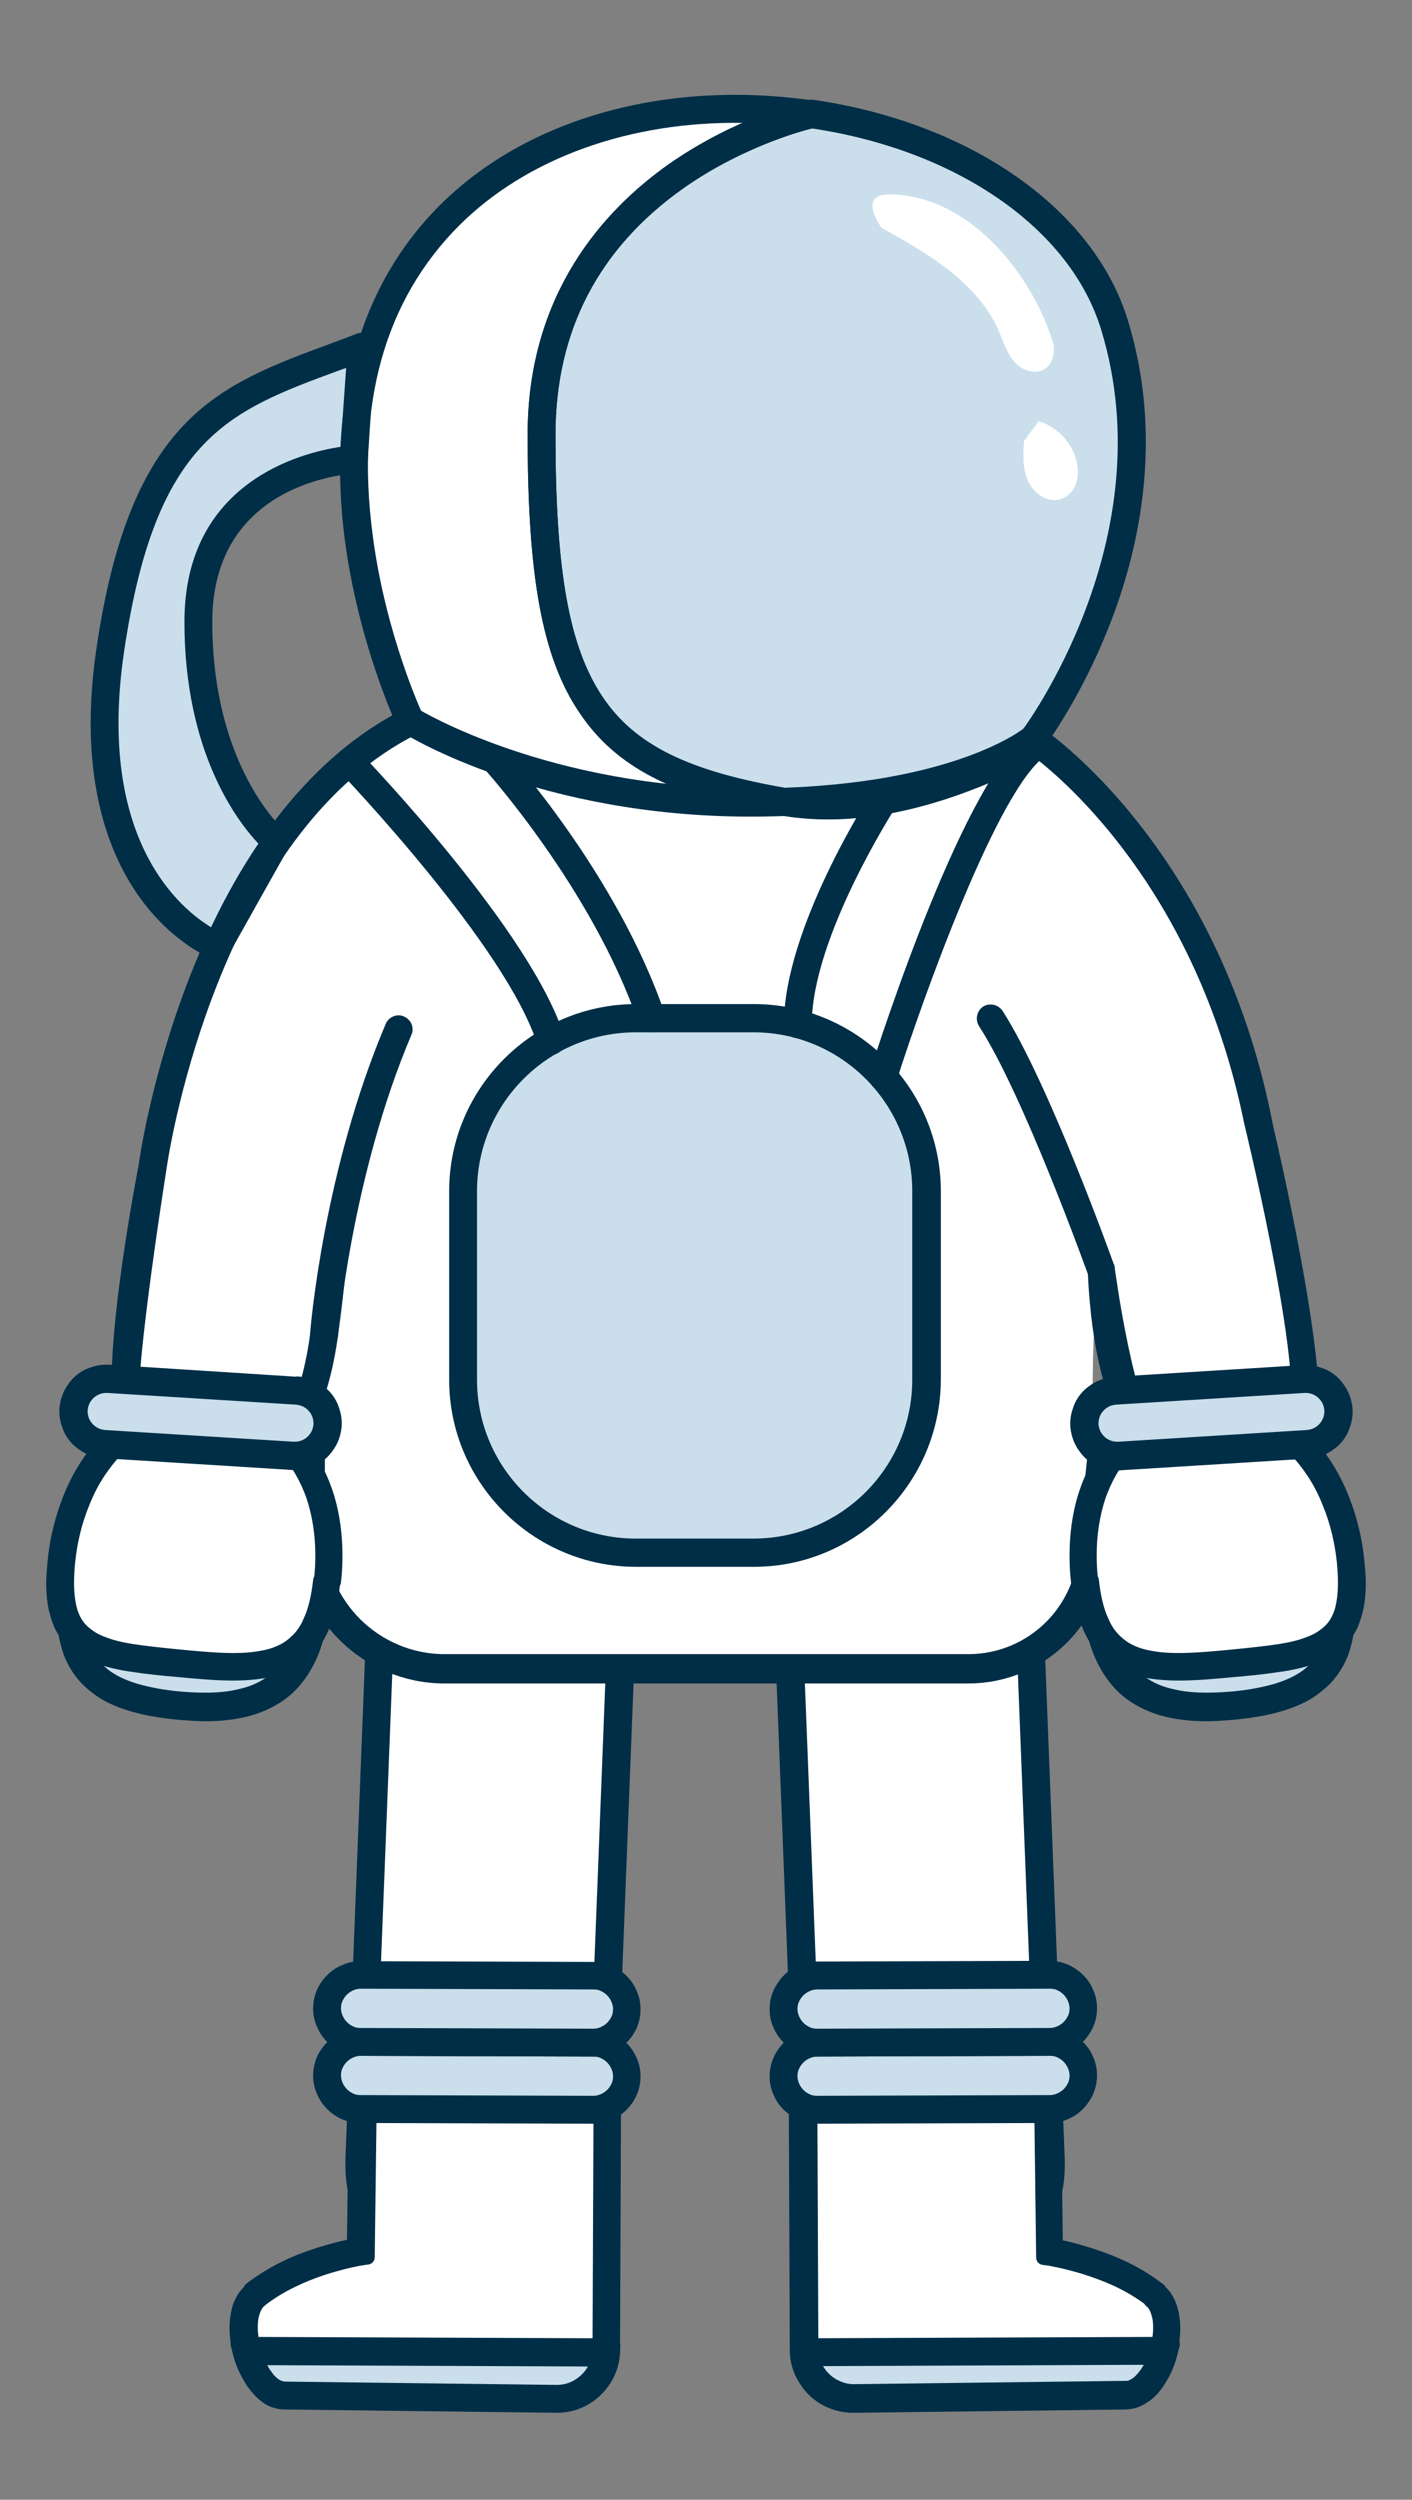
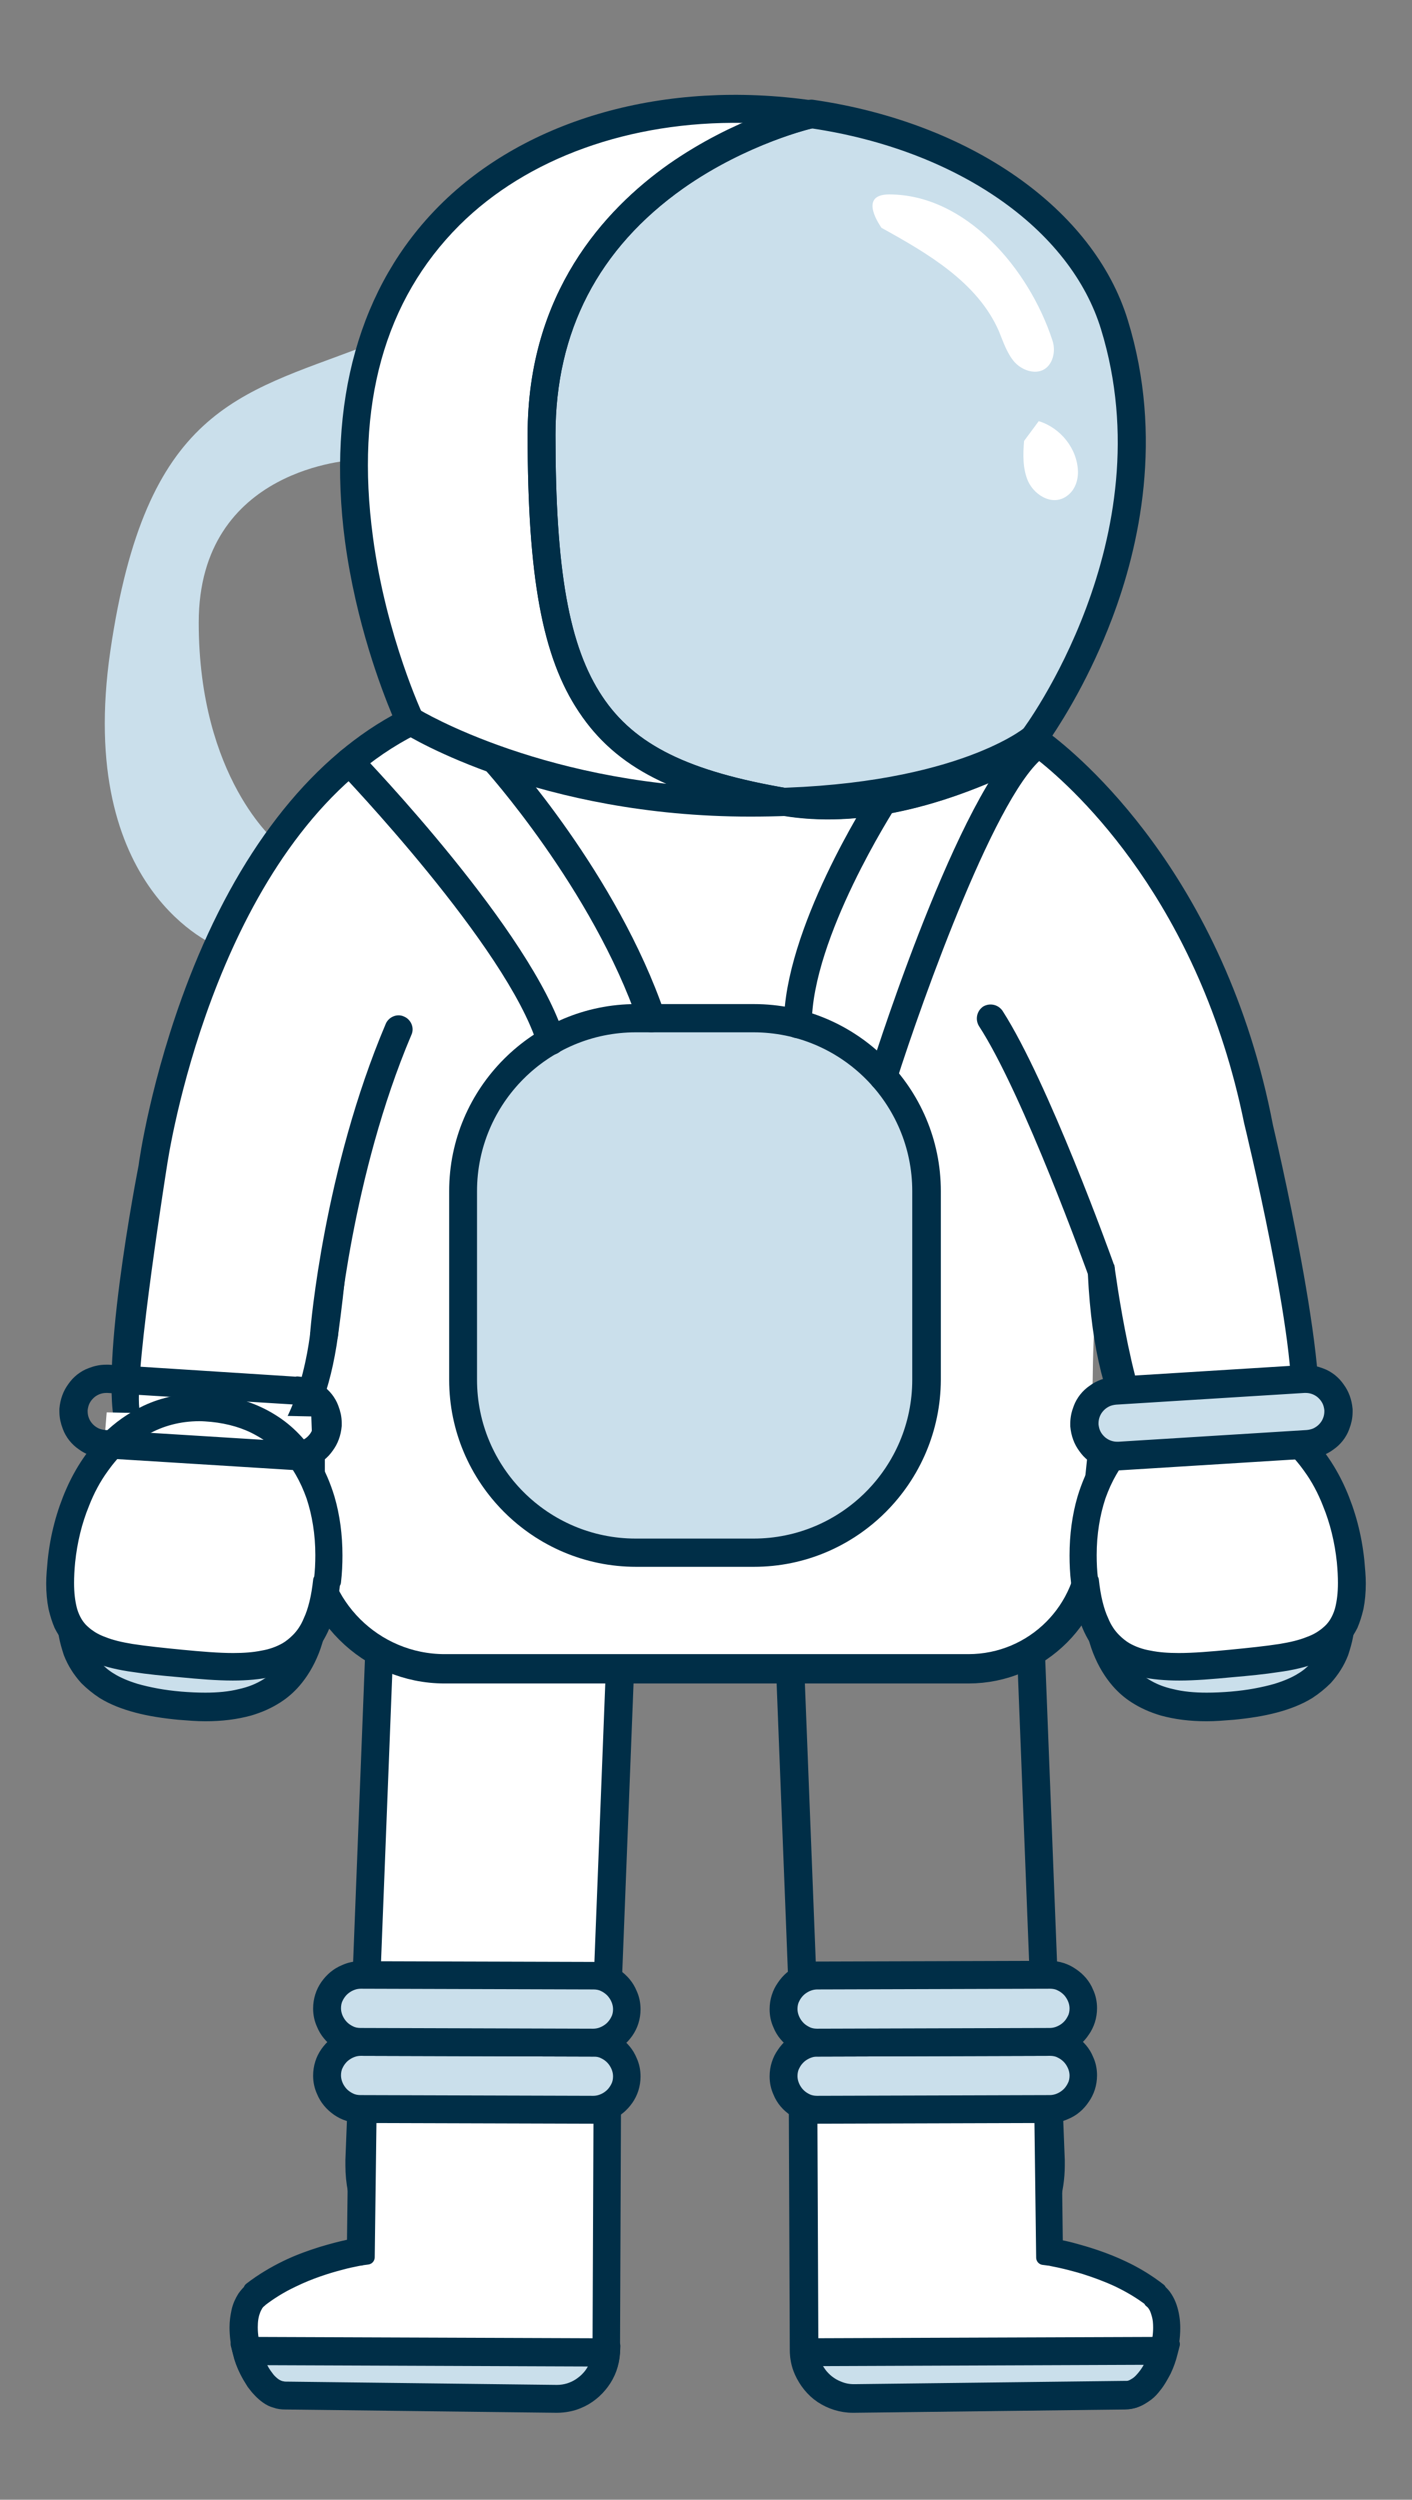
<svg xmlns="http://www.w3.org/2000/svg" version="1.1" id="Layer_1" x="0px" y="0px" viewBox="0 0 385.1 681.4" style="enable-background:new 0 0 385.1 681.4;" xml:space="preserve">
  <rect x="0" y="0" width="385.1" height="681.4" fill="#808080" stroke="none" />
  <style type="text/css">
	.st0{fill:#FFFFFF;}
	.st1{fill:#002E47;stroke:#002E47;stroke-width:4;stroke-linecap:round;stroke-linejoin:round;stroke-miterlimit:10;}
	.st2{fill:#CADFEB;}
	.st3{fill:#002E47;}
	.st4{fill:none;stroke:#002E47;stroke-width:8;stroke-linecap:round;stroke-miterlimit:10;}
</style>
  <g>
    <g>
-       <path class="st0" d="M286.6,588.9l-6.8-174c-0.8-18.1-16.1-32.2-34.2-31.5c-18.1,0.8-32.2,16.1-31.5,34.2l6.8,174    c0.8,18.1,16.1,32.2,34.2,31.5C273.3,622.3,287.4,607,286.6,588.9z" />
      <path class="st1" d="M286.6,588.9l1.8-0.1l-6.8-174l0,0c-0.2-4.7-1.3-9.1-3.1-13.1c-2.8-6-7.2-11-12.6-14.6    c-5.4-3.5-11.9-5.6-18.9-5.6c-0.5,0-1,0-1.5,0l0,0c-4.7,0.2-9.1,1.3-13.1,3.1c-6,2.8-11,7.2-14.6,12.6c-3.5,5.4-5.6,11.9-5.6,18.9    c0,0.5,0,1,0,1.5l0,0l6.8,174l0,0c0.2,4.7,1.3,9.1,3.1,13.1c2.8,6,7.2,11,12.6,14.6c5.4,3.5,11.9,5.6,18.9,5.6c0.5,0,1,0,1.5,0    c4.7-0.2,9.1-1.3,13.1-3.1c6-2.8,11-7.2,14.6-12.6c3.5-5.4,5.6-11.9,5.6-18.9c0-0.5,0-1,0-1.5l0,0L286.6,588.9l-1.8,0.1    c0,0.4,0,0.9,0,1.3c0,4.1-0.8,8.1-2.3,11.7c-2.2,5.4-6,10.1-10.7,13.5c-4.8,3.4-10.5,5.5-16.8,5.8c-0.4,0-0.9,0-1.3,0    c-4.1,0-8.1-0.8-11.7-2.3c-5.4-2.2-10.1-6-13.5-10.7c-3.4-4.8-5.5-10.5-5.8-16.8l0,0l-6.8-174l0,0c0-0.4,0-0.9,0-1.3    c0-4.1,0.8-8.1,2.3-11.7c2.2-5.4,6-10.1,10.7-13.5c4.8-3.4,10.5-5.5,16.8-5.8l0,0c0.4,0,0.9,0,1.3,0c4.1,0,8.1,0.8,11.7,2.3    c5.4,2.2,10.1,6,13.5,10.7c3.4,4.8,5.5,10.5,5.8,16.8l6.8,174l0,0L286.6,588.9z" />
      <path class="st0" d="M315,625.7c-11.7-9.3-28.8-11.9-28.8-11.9l-0.6-47.1L219,567l0.3,73.4c0,7.5,6.2,13.5,13.7,13.4l74-0.9    C316.2,652.9,322.3,631.5,315,625.7z" />
      <path class="st1" d="M315,625.7l1.1-1.4c-3.1-2.4-6.4-4.4-9.8-6c-5-2.4-10-3.9-13.7-4.9c-3.7-1-6.2-1.3-6.2-1.3l-0.3,1.8l1.8,0    l-0.6-48.9l-70.2,0.3l0.3,75.2c0,2.1,0.4,4.1,1.2,5.9c1.2,2.7,3.1,5.1,5.5,6.7c2.4,1.6,5.4,2.6,8.5,2.6c0.1,0,0.1,0,0.2,0h0    l74-0.9l0,0c1,0,2.1-0.2,3-0.6c0.8-0.3,1.6-0.8,2.3-1.3c1.3-0.9,2.3-2.1,3.3-3.5c1.4-2.1,2.5-4.5,3.3-7c0.8-2.6,1.2-5.2,1.2-7.8    c0-2-0.3-3.9-0.9-5.7c-0.3-0.9-0.7-1.7-1.2-2.5c-0.5-0.8-1.1-1.4-1.8-2L315,625.7l-1.1,1.4c0.4,0.3,0.8,0.7,1.1,1.2    c0.5,0.7,0.8,1.6,1.1,2.7c0.3,1,0.4,2.2,0.4,3.5c0,1.9-0.3,3.9-0.8,5.9c-0.4,1.5-0.9,2.9-1.6,4.3c-0.5,1-1,1.9-1.6,2.7    c-0.9,1.2-1.8,2.2-2.8,2.8c-0.5,0.3-1,0.6-1.4,0.7c-0.5,0.2-0.9,0.2-1.4,0.2h0l-74,0.9h0c-0.1,0-0.1,0-0.1,0    c-1.6,0-3.1-0.3-4.5-0.9c-2.1-0.9-3.9-2.4-5.1-4.2c-1.3-1.9-2-4.1-2-6.5l-0.3-71.6l63.1-0.2l0.6,46.8l1.5,0.2h0    c0.1,0,4.3,0.7,9.9,2.4c2.8,0.9,5.9,2,9.1,3.5c3.1,1.5,6.2,3.3,9,5.5L315,625.7z" />
      <path class="st2" d="M219.3,641.2c0.4,7.1,6.4,12.7,13.6,12.6l74-0.9c4.8,0,8.8-5.8,10.5-12.1L219.3,641.2z" />
      <path class="st1" d="M219.3,641.2l-1.8,0.1c0.1,2,0.6,3.9,1.5,5.6c1.2,2.6,3.2,4.7,5.5,6.3c2.4,1.5,5.2,2.4,8.3,2.4    c0.1,0,0.1,0,0.2,0l0,0l74-0.9l0,0c0.8,0,1.5-0.1,2.3-0.3c1.3-0.4,2.4-1.1,3.5-1.9c0.8-0.6,1.5-1.4,2.1-2.2c1-1.2,1.8-2.7,2.6-4.2    c0.7-1.5,1.3-3.1,1.7-4.8l0.6-2.3l-102.3,0.4l0.1,1.9L219.3,641.2l0,1.8l98.1-0.4l0-1.8l-1.7-0.5c-0.4,1.5-0.9,2.9-1.5,4.3    c-0.5,1-1,1.9-1.6,2.7c-0.9,1.2-1.8,2.2-2.8,2.8c-0.5,0.3-1,0.6-1.4,0.7c-0.5,0.2-0.9,0.2-1.4,0.2h0l-74,0.9h0c-0.1,0-0.1,0-0.1,0    c-1.6,0-3-0.3-4.4-0.9c-2-0.8-3.8-2.2-5.1-4c-1.3-1.8-2.1-3.9-2.2-6.2L219.3,641.2l0,1.8L219.3,641.2z" />
      <path class="st2" d="M286.3,574.9l-63.5,0.2c-5,0-9.1-4.1-9.2-9.1c0-5,4.1-9.1,9.1-9.2l63.5-0.2c5,0,9.1,4.1,9.2,9.1    C295.4,570.7,291.4,574.8,286.3,574.9z" />
      <path class="st1" d="M286.3,574.9l0-1.8l-63.5,0.2h0h0c-1,0-2-0.2-2.8-0.6c-1.3-0.6-2.4-1.5-3.2-2.7c-0.8-1.2-1.3-2.6-1.3-4.1l0,0    l0,0c0-1,0.2-2,0.6-2.8c0.6-1.3,1.5-2.4,2.7-3.2c1.2-0.8,2.6-1.3,4.1-1.3l63.5-0.2h0l0,0l0,0l0-0.2l0,0.2h0l0-0.2l0,0.2    c1,0,2,0.2,2.8,0.6c1.3,0.6,2.4,1.5,3.2,2.7c0.8,1.2,1.3,2.6,1.3,4.1v0l0,0c0,1-0.2,2-0.6,2.8c-0.6,1.3-1.5,2.4-2.7,3.2    c-1.2,0.8-2.6,1.3-4.1,1.3L286.3,574.9l0,1.8c1.5,0,2.9-0.3,4.2-0.9c2-0.8,3.6-2.2,4.8-4c1.2-1.7,1.9-3.8,1.9-6.1c0,0,0,0,0,0v0    c0-1.5-0.3-2.9-0.9-4.2c-0.8-2-2.2-3.6-4-4.8c-1.7-1.2-3.8-1.9-6.1-1.9c0,0,0,0,0,0l-63.4,0.2c-1.5,0-2.9,0.3-4.2,0.9    c-2,0.8-3.6,2.2-4.8,4c-1.2,1.7-1.9,3.8-1.9,6.1c0,0,0,0,0,0l0,0c0,1.5,0.3,2.9,0.9,4.2c0.8,2,2.2,3.6,4,4.8    c1.7,1.2,3.8,1.9,6.1,1.9h0h0l63.4-0.2L286.3,574.9z" />
      <path class="st2" d="M286.3,556.6l-63.5,0.2c-5,0-9.1-4.1-9.2-9.1c0-5,4.1-9.1,9.1-9.2l63.5-0.2c5,0,9.1,4.1,9.2,9.1    C295.4,552.4,291.3,556.6,286.3,556.6z" />
      <path class="st1" d="M286.3,556.6l0-1.8l-63.5,0.2h0h0c-1,0-2-0.2-2.8-0.6c-1.3-0.6-2.4-1.5-3.2-2.7c-0.8-1.2-1.3-2.6-1.3-4.1l0,0    l0,0c0-1,0.2-2,0.6-2.8c0.6-1.3,1.5-2.4,2.7-3.2c1.2-0.8,2.6-1.3,4.1-1.3l63.5-0.2l0,0l0,0l0,0l0-0.2l0,0.2h0l0-0.2l0,0.2    c1,0,2,0.2,2.8,0.6c1.3,0.6,2.4,1.5,3.2,2.7c0.8,1.2,1.3,2.6,1.3,4.1v0l0,0c0,1-0.2,2-0.6,2.8c-0.6,1.3-1.5,2.4-2.7,3.2    c-1.2,0.8-2.6,1.3-4.1,1.3L286.3,556.6l0,1.8c1.5,0,2.9-0.3,4.2-0.9c2-0.8,3.6-2.2,4.8-4c1.2-1.7,1.9-3.8,1.9-6.1c0,0,0,0,0,0v0    c0-1.5-0.3-2.9-0.9-4.2c-0.8-2-2.2-3.6-4-4.8c-1.7-1.2-3.8-1.9-6.1-1.9c0,0,0,0,0,0l-63.4,0.2c-1.5,0-2.9,0.3-4.2,0.9    c-2,0.8-3.6,2.2-4.8,4c-1.2,1.7-1.9,3.8-1.9,6.1c0,0,0,0,0,0l0,0l0,0c0,1.5,0.3,2.9,0.9,4.2c0.8,2,2.2,3.6,4,4.8    c1.7,1.2,3.8,1.9,6.1,1.9h0h0l63.4-0.2L286.3,556.6z" />
      <path class="st0" d="M98,588.9l6.8-174c0.8-18.1,16.1-32.2,34.2-31.5c18.1,0.8,32.2,16.1,31.5,34.2l-6.8,174    c-0.8,18.1-16.1,32.2-34.2,31.5C111.3,622.3,97.2,607,98,588.9z" />
      <path class="st1" d="M98,588.9l1.8,0.1l6.8-174l0,0c0.2-4.2,1.2-8.1,2.8-11.7c2.5-5.4,6.4-9.9,11.3-13.1c4.9-3.2,10.7-5,16.9-5    c0.4,0,0.9,0,1.3,0h0c4.2,0.2,8.1,1.2,11.7,2.8c5.4,2.5,9.9,6.4,13.1,11.3c3.2,4.9,5,10.7,5,16.9c0,0.4,0,0.9,0,1.3l0,0l-6.8,174    l0,0c-0.2,4.2-1.2,8.1-2.8,11.7c-2.5,5.4-6.4,9.9-11.3,13.1c-4.9,3.2-10.7,5-16.9,5c-0.4,0-0.9,0-1.3,0c-4.2-0.2-8.1-1.2-11.7-2.8    c-5.4-2.5-9.9-6.4-13.1-11.3c-3.2-4.9-5-10.7-5-16.9c0-0.4,0-0.9,0-1.3l0,0L98,588.9l-1.8-0.1c0,0.5,0,1,0,1.5    c0,4.6,0.9,9,2.6,13.1c2.5,6.1,6.7,11.3,12,15.1c5.3,3.8,11.7,6.1,18.7,6.4c0.5,0,1,0,1.5,0c4.6,0,9-0.9,13.1-2.6    c6.1-2.5,11.3-6.7,15.1-12c3.8-5.3,6.1-11.7,6.4-18.7l6.8-174l0,0c0-0.5,0-1,0-1.5c0-4.6-0.9-9-2.6-13.1    c-2.5-6.1-6.7-11.3-12-15.1c-5.3-3.8-11.7-6.1-18.7-6.4h0c-0.5,0-1,0-1.5,0c-4.6,0-9,0.9-13.1,2.6c-6.1,2.5-11.3,6.7-15.1,12    c-3.8,5.3-6.1,11.7-6.4,18.7l0,0l-6.8,174l0,0L98,588.9z" />
      <path class="st0" d="M69.6,625.7c11.7-9.3,28.8-11.9,28.8-11.9l0.6-47.1l66.7,0.2l-0.3,73.4c0,7.5-6.2,13.5-13.7,13.4l-74-0.9    C68.4,652.9,62.3,631.5,69.6,625.7z" />
      <path class="st1" d="M69.6,625.7l1.1,1.4c2.8-2.2,5.9-4.1,9.1-5.6c4.7-2.3,9.5-3.8,13-4.7c1.8-0.5,3.3-0.8,4.3-1    c0.5-0.1,0.9-0.2,1.2-0.2c0.1,0,0.2,0,0.3-0.1c0,0,0.1,0,0.1,0l0,0l0,0h0l0,0l-0.2-1.5l0.2,1.5l0,0l-0.2-1.5l0.2,1.5l1.5-0.2    l0.6-46.8l63.1,0.2l-0.3,71.6c0,1.6-0.3,3.1-0.9,4.5c-0.9,2.1-2.4,3.9-4.2,5.1c-1.9,1.3-4.1,2-6.5,2c0,0-0.1,0-0.1,0h0l-74-0.9    l0,0c-0.6,0-1.1-0.1-1.7-0.3c-0.5-0.2-1-0.5-1.5-0.8c-0.9-0.6-1.7-1.6-2.5-2.7c-1.2-1.7-2.2-3.8-2.8-6c-0.7-2.2-1.1-4.6-1.1-6.8    c0-1.7,0.2-3.2,0.7-4.5c0.2-0.6,0.5-1.2,0.8-1.7c0.3-0.5,0.7-0.9,1.1-1.2L69.6,625.7l-1.1-1.4c-0.7,0.6-1.3,1.3-1.8,2    c-0.7,1.1-1.3,2.4-1.6,3.8c-0.3,1.4-0.5,2.8-0.5,4.3c0,2.2,0.3,4.6,0.9,6.8c0.4,1.7,1,3.3,1.8,4.9c0.6,1.2,1.2,2.2,1.9,3.2    c1.1,1.5,2.3,2.8,3.7,3.8c0.7,0.5,1.5,0.9,2.3,1.1c0.8,0.3,1.7,0.4,2.5,0.4l0,0l74,0.9h0c0.1,0,0.1,0,0.2,0c2.1,0,4.1-0.4,5.9-1.2    c2.7-1.2,5.1-3.1,6.7-5.5c1.6-2.4,2.6-5.4,2.6-8.5l0.3-75.2l-70.2-0.3l-0.6,48.9l1.8,0l-0.3-1.8c-0.1,0-4.4,0.7-10.3,2.5    c-2.9,0.9-6.3,2.1-9.6,3.7c-3.3,1.6-6.7,3.6-9.8,6L69.6,625.7z" />
      <path class="st2" d="M165.3,641.2c-0.4,7.1-6.4,12.7-13.6,12.6l-74-0.9c-4.8,0-8.8-5.8-10.5-12.1L165.3,641.2z" />
      <path class="st1" d="M165.3,641.2l-1.8-0.1c-0.1,1.5-0.5,3-1.1,4.3c-0.9,2-2.4,3.6-4.2,4.8c-1.8,1.2-4,1.9-6.3,1.9    c0,0-0.1,0-0.1,0h0l-74-0.9l0,0c-0.4,0-0.8-0.1-1.3-0.2c-0.7-0.2-1.5-0.6-2.2-1.2c-0.6-0.5-1.1-1-1.6-1.7c-0.8-1-1.5-2.2-2.1-3.5    c-0.6-1.3-1.1-2.7-1.5-4.2l-1.7,0.5l0,1.8l98.1,0.4L165.3,641.2l-1.8-0.1L165.3,641.2l0-1.8L64.9,639l0.6,2.3    c0.4,1.7,1,3.3,1.8,4.9c0.6,1.2,1.2,2.2,1.9,3.3c1.1,1.5,2.3,2.8,3.7,3.8c0.7,0.5,1.5,0.9,2.3,1.1c0.8,0.3,1.7,0.4,2.5,0.4l0,0    l74,0.9h0c0.1,0,0.1,0,0.2,0c2,0,4-0.4,5.7-1.1c2.7-1.1,4.9-2.9,6.6-5.2c1.7-2.3,2.7-5,2.9-8l0.1-1.9l-1.9,0L165.3,641.2z" />
      <path class="st2" d="M98.3,574.9l63.5,0.2c5,0,9.1-4.1,9.2-9.1c0-5-4.1-9.1-9.1-9.2l-63.5-0.2c-5,0-9.1,4.1-9.2,9.1    C89.1,570.7,93.2,574.8,98.3,574.9z" />
      <path class="st1" d="M98.3,574.9l0,1.8l63.5,0.2h0h0c1.5,0,2.9-0.3,4.2-0.9c2-0.8,3.6-2.2,4.8-3.9c1.2-1.7,1.9-3.8,1.9-6.1v0    c0,0,0,0,0,0c0-1.5-0.3-2.9-0.9-4.2c-0.8-2-2.2-3.6-3.9-4.8c-1.7-1.2-3.8-1.9-6.1-1.9l-63.5-0.2h0c0,0,0,0,0,0    c-1.5,0-2.9,0.3-4.2,0.9c-2,0.8-3.6,2.2-4.8,3.9c-1.2,1.7-1.9,3.8-1.9,6.1l0,0c0,0,0,0,0,0c0,1.5,0.3,2.9,0.9,4.2    c0.8,2,2.2,3.6,3.9,4.8c1.7,1.2,3.8,1.9,6.1,1.9L98.3,574.9l0-1.8c-1,0-2-0.2-2.8-0.6c-1.3-0.6-2.4-1.5-3.2-2.7    c-0.8-1.2-1.3-2.6-1.3-4.1l0,0v0c0-1,0.2-2,0.6-2.8c0.6-1.3,1.5-2.4,2.7-3.2c1.2-0.8,2.6-1.3,4.1-1.3v-0.2l0,0.2h0v-0.2l0,0.2    c0,0,0,0,0,0l63.5,0.2c1,0,2,0.2,2.8,0.6c1.3,0.6,2.4,1.5,3.2,2.7c0.8,1.2,1.3,2.6,1.3,4.1l0,0v0c0,1-0.2,2-0.6,2.8    c-0.6,1.3-1.5,2.4-2.7,3.2c-1.2,0.8-2.6,1.3-4.1,1.3h0h0l-63.5-0.2L98.3,574.9z" />
      <path class="st2" d="M98.3,556.6l63.5,0.2c5,0,9.1-4.1,9.2-9.1c0-5-4.1-9.1-9.1-9.2l-63.5-0.2c-5,0-9.1,4.1-9.2,9.1    C89.2,552.4,93.3,556.6,98.3,556.6z" />
      <path class="st1" d="M98.3,556.6l0,1.8l63.5,0.2h0h0c1.5,0,2.9-0.3,4.2-0.9c2-0.8,3.6-2.2,4.8-3.9c1.2-1.7,1.9-3.8,1.9-6.1v0    c0,0,0,0,0,0c0-1.5-0.3-2.9-0.9-4.2c-0.8-2-2.2-3.6-3.9-4.8c-1.7-1.2-3.8-1.9-6.1-1.9l-63.5-0.2h0c0,0,0,0,0,0    c-1.5,0-2.9,0.3-4.2,0.9c-2,0.8-3.6,2.2-4.8,3.9c-1.2,1.7-1.9,3.8-1.9,6.1l0,0c0,0,0,0,0,0c0,1.5,0.3,2.9,0.9,4.2    c0.8,2,2.2,3.6,3.9,4.8c1.7,1.2,3.8,1.9,6.1,1.9L98.3,556.6l0-1.8c-1,0-2-0.2-2.8-0.6c-1.3-0.6-2.4-1.5-3.2-2.7    c-0.8-1.2-1.3-2.6-1.3-4.1l0,0v0c0-1,0.2-2,0.6-2.8c0.6-1.3,1.5-2.4,2.7-3.2c1.2-0.8,2.6-1.3,4.1-1.3v-0.2l0,0.2h0v-0.2l0,0.2    c0,0,0,0,0,0l63.5,0.2c1,0,2,0.2,2.8,0.6c1.3,0.6,2.4,1.5,3.2,2.7c0.8,1.2,1.3,2.6,1.3,4.1l0,0v0c0,1-0.2,2-0.6,2.8    c-0.6,1.3-1.5,2.4-2.7,3.2c-1.2,0.8-2.6,1.3-4.1,1.3h0h0l-63.5-0.2L98.3,556.6z" />
    </g>
    <g>
      <path class="st2" d="M59.4,258c0,0-38.9-14.9-29.3-80.6c9.6-65.7,34.8-69.9,68.5-82.7l-2,30.7c0,0-42.4,1.8-42.4,44.3    s21.2,59.9,21.2,59.9L59.4,258z" />
    </g>
    <g>
      <path class="st2" d="M281.8,201.4c0,0,0.6,0.4,1.7,1.2c-20.9,11.1-46,19.8-69.2,15.9c-53-8.9-66.6-28.8-66.6-100.1    c0-71.4,73.5-87.3,73.5-87.3l0,0c38.4,5.5,73.2,26.3,82.7,57.4C322.3,148.4,281.8,201.4,281.8,201.4z" />
    </g>
    <g>
      <path class="st0" d="M41.6,318.1c0,0,12.5-92.6,70.4-121.5c0,0-41-86.3,10.6-137.9c24.7-24.7,63.2-32.6,98.6-27.6l0,0    c0,0-73.5,16-73.5,87.3c0,71.4,13.6,91.2,66.6,100.1c23.2,3.9,48.4-4.9,69.2-15.9c8.7,6.4,47.2,38.2,60,104.8    c0,0,27.4,91.3,0,94.8c-27.4,3.5-31.6-11.4-39.3-44.4s-6.1,40.6-6.1,40.6s14.7,58.1-43.5,58.1s-138.8,8.2-156.6-9.4    c-17.8-17.6-14.6-41.9-13.3-65.6c1.3-23.7,5.3,23.9-29.9,20.7C19.4,399.1,41.6,318.1,41.6,318.1" />
    </g>
    <g>
      <path class="st3" d="M339.3,306.1c-12.2-59.9-45.7-90.6-56.2-98.9c-26,13.4-49.4,18.5-69.5,15.2c-29.5-4.9-45.6-13.1-55.7-28.3    c-10-14.9-14-36.8-14-75.6c0-38.5,20.9-61.2,38.4-73.6c7.2-5,14.3-8.8,20.4-11.4c-30.8-0.5-58.9,9.5-77.4,27.9    c-20.5,20.5-28.4,49-23.6,84.9c3.6,27.2,13.6,48.5,13.7,48.7c0.9,1.9,0.1,4.1-1.7,5.1c-50.9,25.5-65.9,103.6-68,116.7    c0,0-9,56.4-7.7,67.1c1.3,10.6,9.6,14.5,25.6,14.3c17.4-0.2,21-34.8,21-34.8s15.9-60.6,7.6,0.6s-53.5,40.5-59.9,27.2    s5.5-73.5,5.5-73.5c0.1-1,3.3-23.9,13.7-50.8c13.3-34.3,32.4-59.1,55.5-71.9c-3-7.2-9.9-25.2-12.9-47.4    C89.1,109.6,98,77.9,119.9,56c23.7-23.7,61.7-34.4,101.8-28.6c1.4,0.2,2.6,1.2,3.1,2.5c0.5,1.4,0.1,2.9-0.8,3.9    c-0.5,0.6-1.2,0.9-2,1.1c-0.2,0-18,4.1-35.6,16.4c-23.2,16.4-34.9,39-34.9,67.2c0,37.1,3.7,57.8,12.8,71.4    c8.8,13.2,23.5,20.4,50.6,25c18.9,3.2,41.4-2.1,66.8-15.6c1.3-0.7,2.9-0.6,4.1,0.3c8,5.9,48.3,38.8,61.4,107.2    c0,0,16.7,70.4,11.6,84.1c-5.1,13.7-58.1,41-62.1-43.6l7.2-2.6c0,0,5.5,42.4,13.5,48.3c8,6,32.1,9.6,34.6-7.7    C354.4,368,339.3,306.1,339.3,306.1z" />
    </g>
    <g>
      <path class="st3" d="M88.4,367.4c-0.1,0-0.2,0-0.3,0c-2.1-0.2-3.7-2-3.5-4.1c0.1-1.8,3.8-44.6,20.6-84.2c0.8-1.9,3.1-2.9,5-2    c1.9,0.8,2.9,3.1,2,5c-16.3,38.4-20,81.4-20,81.8C92.1,365.9,90.4,367.4,88.4,367.4z" />
    </g>
    <g>
      <path class="st3" d="M300.3,349.8c-1.6,0-3-1-3.6-2.5c-0.2-0.5-17.6-49-29.7-67.6c-1.1-1.8-0.6-4.1,1.1-5.3    c1.8-1.1,4.1-0.6,5.3,1.1c12.5,19.4,29.7,67.2,30.4,69.2c0.7,2-0.3,4.2-2.3,4.9C301.2,349.7,300.8,349.8,300.3,349.8z" />
    </g>
    <g>
      <path class="st2" d="M205.6,423.3h-32.1c-25.9,0-47.1-21.2-47.1-47.1v-51.4c0-25.9,21.2-47.1,47.1-47.1h32.1    c25.9,0,47.1,21.2,47.1,47.1v51.4C252.7,402.1,231.5,423.3,205.6,423.3z" />
    </g>
    <g>
      <path class="st3" d="M205.6,427.1h-32.1c-28.1,0-51-22.9-51-51v-51.4c0-28.1,22.9-51,51-51h32.1c28.1,0,51,22.9,51,51v51.4    C256.5,404.2,233.7,427.1,205.6,427.1z M173.4,281.4c-23.9,0-43.3,19.4-43.3,43.3v51.4c0,23.9,19.4,43.3,43.3,43.3h32.1    c23.9,0,43.3-19.4,43.3-43.3v-51.4c0-23.9-19.4-43.3-43.3-43.3H173.4z" />
    </g>
    <g>
      <path class="st3" d="M204.6,222.6c-57.3,0-93.1-21.8-94.6-22.8c-1.8-1.1-2.3-3.5-1.2-5.3c1.1-1.8,3.5-2.3,5.3-1.2l0,0    c0.3,0.2,35.5,21.6,90.6,21.6c54.4,0,74.5-16.3,74.7-16.5c1.6-1.3,4-1.2,5.4,0.5c1.4,1.6,1.2,4-0.4,5.4    C283.4,205,262.2,222.6,204.6,222.6z" />
    </g>
    <g>
      <path class="st3" d="M225.9,223.3c-4.2,0-8.3-0.3-12.3-1c-29.5-4.9-45.6-13.1-55.7-28.3c-10-14.9-14-36.8-14-75.6    c0-38.5,20.9-61.2,38.4-73.6c18-12.6,35.7-17,37.9-17.5c0.5-0.1,1-0.2,1.6-0.1c42.8,6.2,76.5,29.7,85.8,60.1    c9.8,31.9,3.1,61.8-4.3,81.3c-5.9,15.6-13,27-16.4,32.1c0.3,0.6,0.5,1.4,0.4,2.1c-0.1,1.3-0.9,2.5-2,3.1    C263.6,217.5,243.7,223.3,225.9,223.3z M221.4,35c-3.3,0.8-19.3,5.2-35,16.3c-23.2,16.4-34.9,39-34.9,67.2    c0,37.1,3.7,57.8,12.8,71.4c8.8,13.2,23.5,20.4,50.6,25c18,3,39.2-1.6,63-13.6c0-0.8,0.3-1.5,0.8-2.1    c0.5-0.6,39.1-52.3,21.6-109.4C291.9,62.3,261,40.9,221.4,35z" />
    </g>
    <g>
      <path class="st3" d="M150.2,287.6c-1.6,0-3.1-1.1-3.6-2.7c-8.3-26.9-53.6-74.1-54-74.6c-1.5-1.5-1.4-3.9,0.1-5.4    c1.5-1.5,3.9-1.4,5.4,0.1c1.9,2,47,49,55.8,77.6c0.6,2-0.5,4.2-2.5,4.8C150.9,287.5,150.5,287.6,150.2,287.6z" />
    </g>
    <g>
      <path class="st3" d="M177.7,281.4c-1.6,0-3.1-1-3.6-2.6c-12.5-36.5-41.8-69-42.1-69.3c-1.4-1.6-1.3-4,0.2-5.4    c1.6-1.4,4-1.3,5.4,0.2c1.2,1.4,30.7,34,43.7,72c0.7,2-0.4,4.2-2.4,4.8C178.5,281.3,178.1,281.4,177.7,281.4z" />
    </g>
    <g>
      <path class="st3" d="M217.6,283c-2.1,0-3.8-1.7-3.8-3.8c0-25.8,22.9-61.6,23.9-63.1c1.1-1.8,3.5-2.3,5.3-1.1    c1.8,1.1,2.3,3.5,1.1,5.3c-0.2,0.4-22.7,35.3-22.7,58.9C221.4,281.2,219.7,283,217.6,283z" />
    </g>
    <g>
      <path class="st3" d="M240.9,297.4c-0.4,0-0.8-0.1-1.2-0.2c-2-0.6-3.1-2.8-2.5-4.8c2.6-8.3,26.3-81.9,44.2-93.1    c1.8-1.1,4.1-0.6,5.3,1.2c1.1,1.8,0.6,4.1-1.2,5.3c-13.1,8.2-34,66.9-41,88.9C244,296.4,242.5,297.4,240.9,297.4z" />
    </g>
    <g>
-       <path class="st3" d="M59.4,261.8c-0.5,0-0.9-0.1-1.4-0.3c-0.4-0.2-10.9-4.3-20-17c-8.2-11.5-16.9-32.5-11.7-67.7    c9.2-63,33.2-71.8,63.5-83c2.4-0.9,4.9-1.8,7.4-2.8c1.2-0.5,2.6-0.3,3.6,0.5c1,0.8,1.6,2,1.5,3.3l-2,30.7    c-0.1,1.9-1.7,3.5-3.6,3.6c-1.6,0.1-38.8,2.3-38.8,40.4c0,39.9,19.6,56.8,19.8,57c1.4,1.2,1.8,3.2,0.9,4.8l-16,28.5    C62,261.1,60.7,261.8,59.4,261.8z M94.4,100.3c-0.7,0.2-1.3,0.5-2,0.7c-30.1,11.1-50,18.4-58.6,76.9c-7.5,51.3,15.6,70,24,75    l12.8-22.8c-5.8-6.1-20.3-24.9-20.3-60.6c0-38.1,31.9-46.1,42.6-47.7L94.4,100.3z" />
-     </g>
+       </g>
    <g>
      <path class="st0" d="M242.5,53c20.9,0,38.1,20.2,44.5,39.7c0.6,1.7,0.6,3.7-0.1,5.4c-2,4.8-7.5,3.6-10.2,0.6    c-2.1-2.4-3.1-5.6-4.3-8.5c-5.8-13.2-19.3-21.1-32-28.1C240.4,62,233.7,53,242.5,53z" />
    </g>
    <g>
      <path class="st0" d="M283.3,114.8c5.9,1.8,10.6,7.5,10.7,13.9c0,2.2-0.7,4.4-2.3,5.9c-4,3.8-9.4,0.7-11.3-3.4    c-1.5-3.4-1.4-7.3-1.1-11L283.3,114.8z" />
    </g>
    <path class="st4" d="M84.6,389.5v28.7c0,20.3,16.5,36.7,36.7,36.7h142.8c18.8,0,34-15.2,34-34l2.8-27" />
    <g>
      <path class="st2" d="M85.8,438.3c2.4-22.4-7.7-41.1-28.7-43.1c-21-2-35.1,15.7-37.5,38.1C17.1,455.8,28,462.9,49,465    C70,467,83.4,460.8,85.8,438.3z" />
      <path class="st1" d="M85.8,438.3l1.8,0.2c0.2-2.3,0.4-4.5,0.4-6.6c0-5-0.7-9.8-2-14.2c-1-3.3-2.3-6.4-4-9.2    c-2.6-4.2-5.9-7.7-10.1-10.3c-4.1-2.6-9.1-4.3-14.6-4.8c-1.1-0.1-2.3-0.2-3.4-0.2c-5.1,0-9.7,1.1-13.9,3.2c-3.1,1.5-6,3.6-8.5,6    c-3.8,3.7-6.9,8.3-9.2,13.5c-2.3,5.2-3.8,11-4.5,17.2c-0.2,2.1-0.3,4.1-0.3,6c0,2.3,0.2,4.5,0.5,6.5c0.3,1.7,0.8,3.4,1.3,4.9    c1,2.6,2.5,4.9,4.3,6.9c1.4,1.4,3,2.7,4.7,3.8c2.6,1.6,5.7,2.8,9.1,3.7c3.4,0.9,7.2,1.5,11.4,1.9c2.5,0.2,4.9,0.4,7.2,0.4    c4.4,0,8.4-0.5,12-1.5c2.7-0.8,5.2-1.9,7.5-3.4c1.7-1.1,3.2-2.4,4.6-4c2-2.3,3.7-5.1,5-8.4c1.3-3.3,2.1-7.1,2.6-11.4L85.8,438.3    l-1.8-0.2c-0.5,4.8-1.6,8.8-3,12c-1.1,2.4-2.5,4.5-4,6.1c-1.2,1.3-2.5,2.3-4,3.2c-2.2,1.4-4.7,2.4-7.5,3c-2.8,0.7-6,1-9.5,1    c-2.2,0-4.4-0.1-6.8-0.3c-4.7-0.4-8.8-1.2-12.3-2.2c-2.6-0.8-5-1.8-6.9-3c-1.5-0.9-2.7-1.9-3.8-3.1c-1.6-1.8-2.9-3.9-3.8-6.4    c-0.9-2.6-1.3-5.6-1.3-9.2c0-1.7,0.1-3.6,0.3-5.7c0.6-5.2,1.8-10.1,3.5-14.5c1.3-3.3,3-6.4,4.9-9.1c2.9-4.1,6.4-7.3,10.4-9.6    c4-2.3,8.6-3.5,13.7-3.5c1,0,2,0,3.1,0.1c4.5,0.4,8.4,1.7,11.8,3.5c2.5,1.4,4.8,3.2,6.7,5.3c2.9,3.1,5.1,7,6.6,11.4    c1.5,4.4,2.3,9.4,2.3,14.7c0,2-0.1,4.1-0.3,6.3L85.8,438.3z" />
      <polygon class="st0" points="29.1,385 26.6,415.5 85.8,411.1 84.9,386.1   " />
      <path class="st0" d="M89.2,431c2.7-24.5-8.4-44.9-31.4-47.1c-22.9-2.2-38.4,17.2-41,41.7c-2.7,24.5,9.8,25.8,32.7,28    C72.4,455.8,86.5,455.6,89.2,431z" />
      <path class="st1" d="M89.2,431l1.8,0.2c0.3-2.5,0.4-4.9,0.4-7.2c0-5.5-0.7-10.7-2.1-15.5c-1.1-3.6-2.5-6.9-4.4-10    c-2.8-4.5-6.4-8.4-11-11.2c-4.5-2.8-9.9-4.6-15.9-5.2c-1.3-0.1-2.5-0.2-3.7-0.2c-5.5,0-10.6,1.2-15.1,3.5    c-3.4,1.7-6.5,3.9-9.3,6.6c-4.1,4-7.5,9-10,14.7c-2.5,5.7-4.2,12-4.9,18.7c-0.2,2.2-0.4,4.3-0.4,6.2c0,2.4,0.2,4.6,0.6,6.6    c0.4,1.7,0.9,3.3,1.5,4.7c0.6,1.2,1.3,2.3,2.1,3.3c0.7,0.9,1.5,1.6,2.4,2.3c1.6,1.2,3.3,2.2,5.3,2.9c3,1.1,6.3,1.9,10.1,2.4    c3.8,0.6,8,1,12.6,1.4c5.2,0.5,10,0.9,14.3,0.9c3.7,0,7.2-0.3,10.3-1c2.3-0.6,4.5-1.4,6.4-2.6c1.5-0.9,2.8-2,4-3.3    c1.8-2,3.2-4.4,4.3-7.4c1.1-3,1.9-6.5,2.3-10.6L89.2,431l-1.8-0.2c-0.5,4.6-1.4,8.3-2.7,11.1c-0.9,2.2-2.1,3.9-3.4,5.2    c-1,1-2.1,1.9-3.3,2.6c-1.8,1-3.9,1.8-6.3,2.2c-2.4,0.5-5.1,0.7-8.1,0.7c-4.1,0-8.8-0.4-14-0.9c-5.2-0.5-9.9-1-13.8-1.6    c-3-0.5-5.6-1.1-7.8-2c-1.7-0.6-3.1-1.4-4.3-2.3c-0.9-0.7-1.7-1.4-2.4-2.3c-1-1.3-1.8-2.9-2.3-4.8c-0.5-2-0.8-4.3-0.8-7.2    c0-1.8,0.1-3.7,0.3-5.8c0.6-5.7,1.9-11,3.9-15.9c1.4-3.6,3.2-7,5.4-10c3.2-4.5,7-8.1,11.5-10.5c4.4-2.5,9.5-3.9,15.1-3.9    c1.1,0,2.2,0.1,3.4,0.2c4.9,0.5,9.3,1.8,13,3.9c2.8,1.5,5.2,3.5,7.4,5.8c3.2,3.4,5.6,7.7,7.3,12.5c1.6,4.8,2.5,10.3,2.5,16.1    c0,2.2-0.1,4.5-0.4,6.9L89.2,431z" />
-       <path class="st2" d="M81,379.1l-51.5-3.2c-4.9-0.3-9.1,3.4-9.4,8.3c-0.3,4.9,3.4,9.1,8.3,9.4l51.5,3.2c4.9,0.3,9.1-3.4,9.4-8.3    C89.6,383.6,85.8,379.4,81,379.1z" />
      <path class="st1" d="M81,379.1l0.1-1.8L29.6,374c-0.2,0-0.4,0-0.7,0c-1.4,0-2.7,0.3-4,0.8c-1.9,0.7-3.5,2-4.6,3.6    c-1.2,1.6-1.9,3.5-2.1,5.7c0,0.2,0,0.4,0,0.7c0,1.4,0.3,2.7,0.8,4c0.7,1.9,2,3.5,3.6,4.6c1.6,1.2,3.5,1.9,5.7,2.1l51.5,3.2    c0.2,0,0.5,0,0.7,0c1.4,0,2.7-0.3,4-0.8c1.9-0.7,3.5-2,4.6-3.6c1.2-1.6,1.9-3.5,2.1-5.7c0-0.2,0-0.5,0-0.7c0-1.4-0.3-2.7-0.8-4    c-0.7-1.9-2-3.5-3.6-4.6c-1.6-1.2-3.5-1.9-5.7-2.1L81,379.1l-0.1,1.8c0.9,0.1,1.8,0.3,2.6,0.7c1.2,0.6,2.2,1.5,2.9,2.6    c0.7,1.1,1.1,2.4,1.1,3.8c0,0.1,0,0.3,0,0.4c-0.1,0.9-0.3,1.8-0.7,2.6c-0.6,1.2-1.5,2.2-2.6,2.9c-1.1,0.7-2.4,1.1-3.8,1.1    c-0.1,0-0.3,0-0.4,0l-51.5-3.2c-0.9-0.1-1.8-0.3-2.6-0.7c-1.2-0.6-2.2-1.5-2.9-2.6c-0.7-1.1-1.1-2.4-1.1-3.8c0-0.1,0-0.3,0-0.4    c0.1-0.9,0.3-1.8,0.7-2.6c0.6-1.2,1.5-2.2,2.6-2.9c1.1-0.7,2.4-1.1,3.8-1.1c0.1,0,0.3,0,0.4,0l51.5,3.2L81,379.1z" />
    </g>
    <g>
      <path class="st2" d="M299.3,438.3c-2.4-22.4,7.7-41.1,28.7-43.1c21-2,35.1,15.7,37.5,38.1c2.4,22.4-8.5,29.6-29.4,31.6    C315.1,467,301.7,460.8,299.3,438.3z" />
      <path class="st1" d="M299.3,438.3l-1.8,0.2c-0.2-2.3-0.4-4.5-0.4-6.6c0-5,0.7-9.8,2-14.2c1-3.3,2.3-6.4,4-9.2    c2.6-4.2,5.9-7.7,10.1-10.3c4.1-2.6,9.1-4.3,14.6-4.8c1.1-0.1,2.3-0.2,3.4-0.2c5.1,0,9.7,1.1,13.9,3.2c3.1,1.5,6,3.6,8.5,6    c3.8,3.7,6.9,8.3,9.2,13.5c2.3,5.2,3.8,11,4.5,17.2c0.2,2.1,0.3,4.1,0.3,6c0,2.3-0.2,4.5-0.5,6.5c-0.3,1.7-0.8,3.4-1.3,4.9    c-1,2.6-2.5,4.9-4.3,6.9c-1.4,1.4-3,2.7-4.7,3.8c-2.6,1.6-5.7,2.8-9.1,3.7c-3.4,0.9-7.2,1.5-11.4,1.9c-2.5,0.2-4.9,0.4-7.2,0.4    c-4.4,0-8.4-0.5-12-1.5c-2.7-0.8-5.2-1.9-7.5-3.4c-1.7-1.1-3.2-2.4-4.6-4c-2-2.3-3.7-5.1-5-8.4c-1.3-3.3-2.1-7.1-2.6-11.4    L299.3,438.3l1.8-0.2c0.5,4.8,1.6,8.8,3,12c1.1,2.4,2.5,4.5,4,6.1c1.2,1.3,2.5,2.3,4,3.2c2.2,1.4,4.7,2.4,7.5,3c2.8,0.7,6,1,9.5,1    c2.2,0,4.4-0.1,6.8-0.3c4.7-0.4,8.8-1.2,12.3-2.2c2.6-0.8,5-1.8,6.9-3c1.5-0.9,2.7-1.9,3.8-3.1c1.6-1.8,2.9-3.9,3.8-6.4    c0.9-2.6,1.3-5.6,1.3-9.2c0-1.7-0.1-3.6-0.3-5.7c-0.6-5.2-1.8-10.1-3.5-14.5c-1.3-3.3-3-6.4-4.9-9.1c-2.9-4.1-6.4-7.3-10.4-9.6    c-4-2.3-8.6-3.5-13.7-3.5c-1,0-2,0-3.1,0.1c-4.5,0.4-8.4,1.7-11.8,3.5c-2.5,1.4-4.8,3.2-6.7,5.3c-2.9,3.1-5.1,7-6.6,11.4    c-1.5,4.4-2.3,9.4-2.3,14.7c0,2,0.1,4.1,0.3,6.3L299.3,438.3z" />
      <polygon class="st0" points="356,385 358.5,415.5 299.3,411.1 300.2,386.1   " />
      <path class="st0" d="M295.9,431c-2.7-24.5,8.4-44.9,31.4-47.1c22.9-2.2,38.4,17.2,41,41.7c2.7,24.5-9.8,25.8-32.7,28    C312.6,455.8,298.5,455.6,295.9,431z" />
      <path class="st1" d="M295.9,431l-1.8,0.2c-0.3-2.5-0.4-4.9-0.4-7.2c0-5.5,0.7-10.7,2.1-15.5c1.1-3.6,2.5-6.9,4.4-10    c2.8-4.5,6.4-8.4,11-11.2c4.5-2.8,9.9-4.6,15.9-5.2c1.3-0.1,2.5-0.2,3.7-0.2c5.5,0,10.6,1.2,15.1,3.5c3.4,1.7,6.5,3.9,9.3,6.6    c4.1,4,7.5,9,10,14.7c2.5,5.7,4.2,12,4.9,18.7c0.2,2.2,0.4,4.3,0.4,6.2c0,2.4-0.2,4.6-0.6,6.6c-0.4,1.7-0.9,3.3-1.5,4.7    c-0.6,1.2-1.3,2.3-2.1,3.3c-0.7,0.9-1.5,1.6-2.4,2.3c-1.6,1.2-3.3,2.2-5.3,2.9c-3,1.1-6.3,1.9-10.1,2.4c-3.8,0.6-8,1-12.6,1.4    c-5.2,0.5-10,0.9-14.3,0.9c-3.7,0-7.2-0.3-10.3-1c-2.3-0.6-4.5-1.4-6.4-2.6c-1.5-0.9-2.8-2-4-3.3c-1.8-2-3.2-4.4-4.3-7.4    c-1.1-3-1.9-6.5-2.3-10.6L295.9,431l1.8-0.2c0.5,4.6,1.4,8.3,2.7,11.1c0.9,2.2,2.1,3.9,3.4,5.2c1,1,2.1,1.9,3.3,2.6    c1.8,1,3.9,1.8,6.3,2.2c2.4,0.5,5.1,0.7,8.1,0.7c4.1,0,8.8-0.4,14-0.9c5.2-0.5,9.9-1,13.8-1.6c3-0.5,5.6-1.1,7.8-2    c1.7-0.6,3.1-1.4,4.3-2.3c0.9-0.7,1.7-1.4,2.4-2.3c1-1.3,1.8-2.9,2.3-4.8c0.5-2,0.8-4.3,0.8-7.2c0-1.8-0.1-3.7-0.3-5.8    c-0.6-5.7-1.9-11-3.9-15.9c-1.4-3.6-3.2-7-5.4-10c-3.2-4.5-7-8.1-11.5-10.5c-4.4-2.5-9.5-3.9-15.1-3.9c-1.1,0-2.2,0.1-3.4,0.2    c-4.9,0.5-9.3,1.8-13,3.9c-2.8,1.5-5.2,3.5-7.4,5.8c-3.2,3.4-5.6,7.7-7.3,12.5c-1.6,4.8-2.5,10.3-2.5,16.1c0,2.2,0.1,4.5,0.4,6.9    L295.9,431z" />
      <path class="st2" d="M304.1,379.1l51.5-3.2c4.9-0.3,9.1,3.4,9.4,8.3c0.3,4.9-3.4,9.1-8.3,9.4l-51.5,3.2c-4.9,0.3-9.1-3.4-9.4-8.3    C295.5,383.6,299.2,379.4,304.1,379.1z" />
      <path class="st1" d="M304.1,379.1l-0.1-1.8l51.5-3.2c0.2,0,0.4,0,0.7,0c1.4,0,2.7,0.3,4,0.8c1.9,0.7,3.5,2,4.6,3.6    c1.2,1.6,1.9,3.5,2.1,5.7c0,0.2,0,0.4,0,0.7c0,1.4-0.3,2.7-0.8,4c-0.7,1.9-2,3.5-3.6,4.6c-1.6,1.2-3.5,1.9-5.7,2.1l-51.5,3.2    c-0.2,0-0.5,0-0.7,0c-1.4,0-2.7-0.3-4-0.8c-1.9-0.7-3.5-2-4.6-3.6c-1.2-1.6-1.9-3.5-2.1-5.7c0-0.2,0-0.5,0-0.7    c0-1.4,0.3-2.7,0.8-4c0.7-1.9,2-3.5,3.6-4.6c1.6-1.2,3.5-1.9,5.7-2.1L304.1,379.1l0.1,1.8c-0.9,0.1-1.8,0.3-2.6,0.7    c-1.2,0.6-2.2,1.5-2.9,2.6c-0.7,1.1-1.1,2.4-1.1,3.8c0,0.1,0,0.3,0,0.4c0.1,0.9,0.3,1.8,0.7,2.6c0.6,1.2,1.5,2.2,2.6,2.9    c1.1,0.7,2.4,1.1,3.8,1.1c0.1,0,0.3,0,0.4,0l51.5-3.2c0.9-0.1,1.8-0.3,2.6-0.7c1.2-0.6,2.2-1.5,2.9-2.6c0.7-1.1,1.1-2.4,1.1-3.8    c0-0.1,0-0.3,0-0.4c-0.1-0.9-0.3-1.8-0.7-2.6c-0.6-1.2-1.5-2.2-2.6-2.9c-1.1-0.7-2.4-1.1-3.8-1.1c-0.1,0-0.3,0-0.4,0l-51.5,3.2    L304.1,379.1z" />
    </g>
  </g>
</svg>